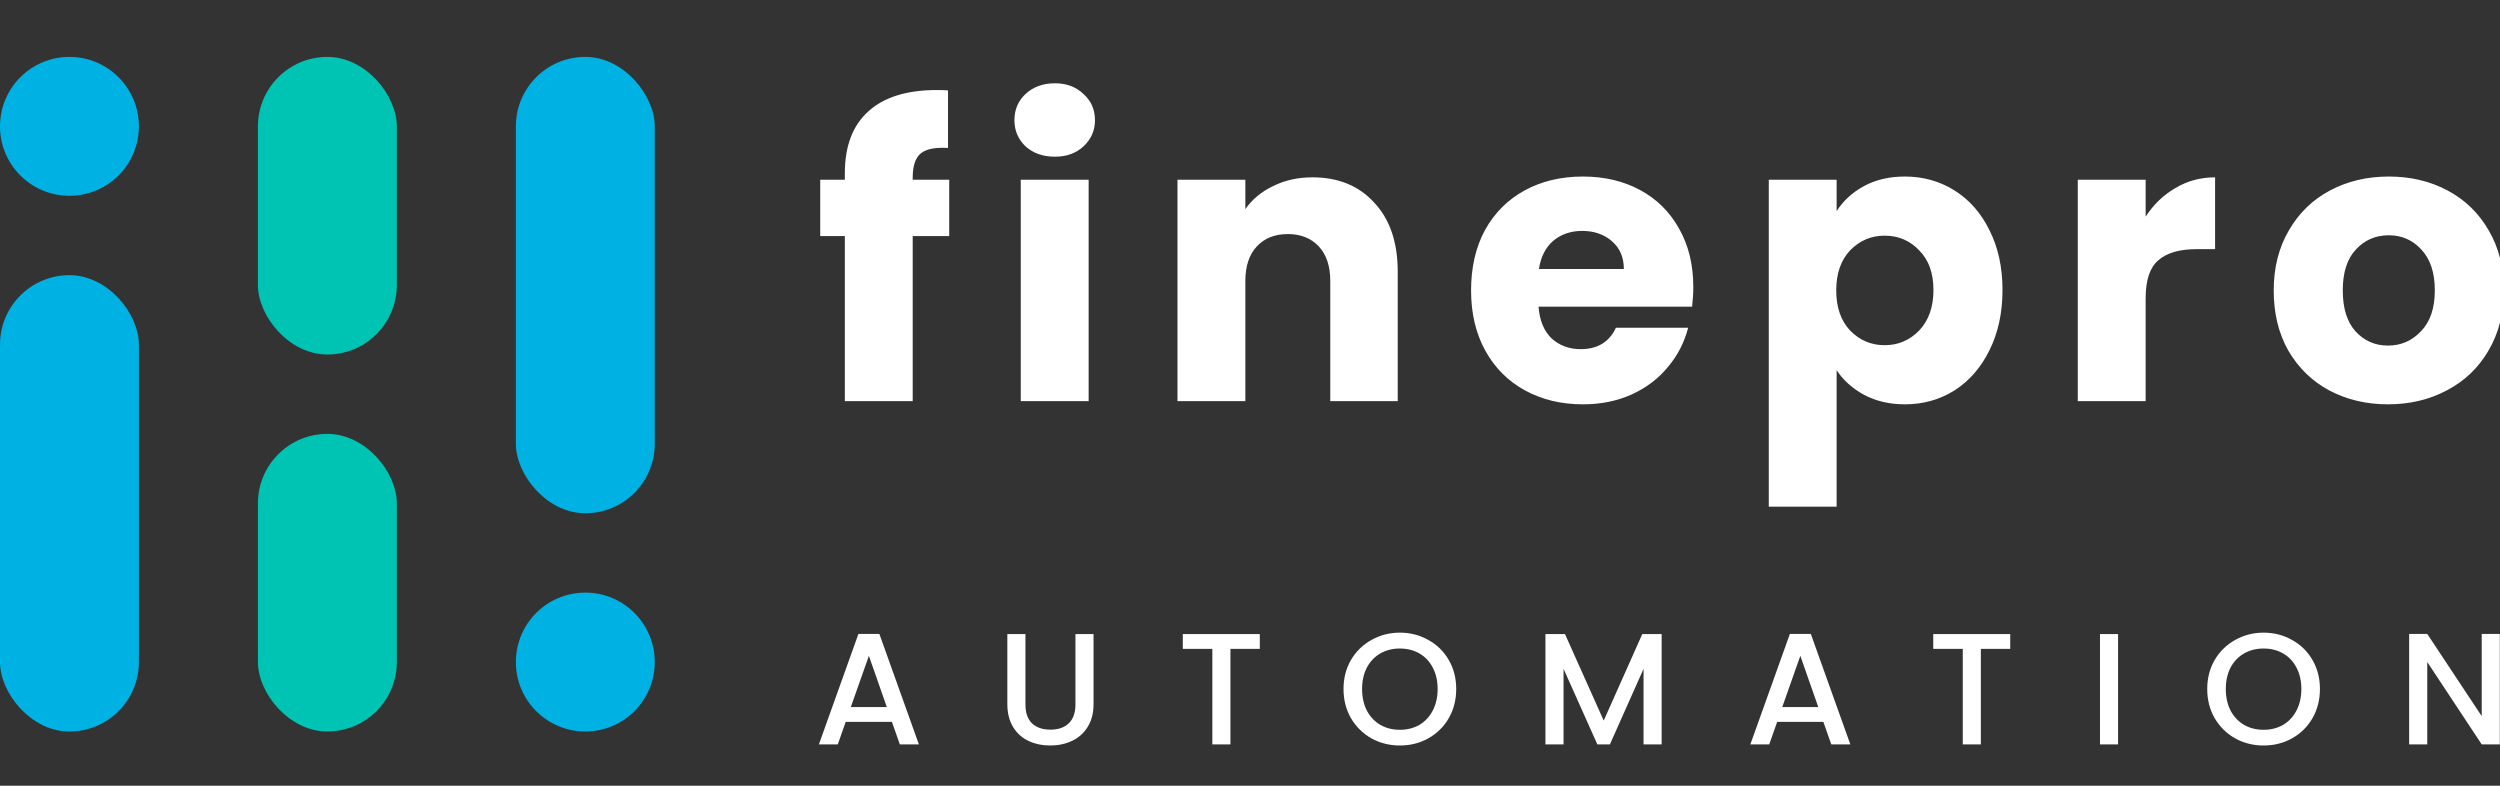
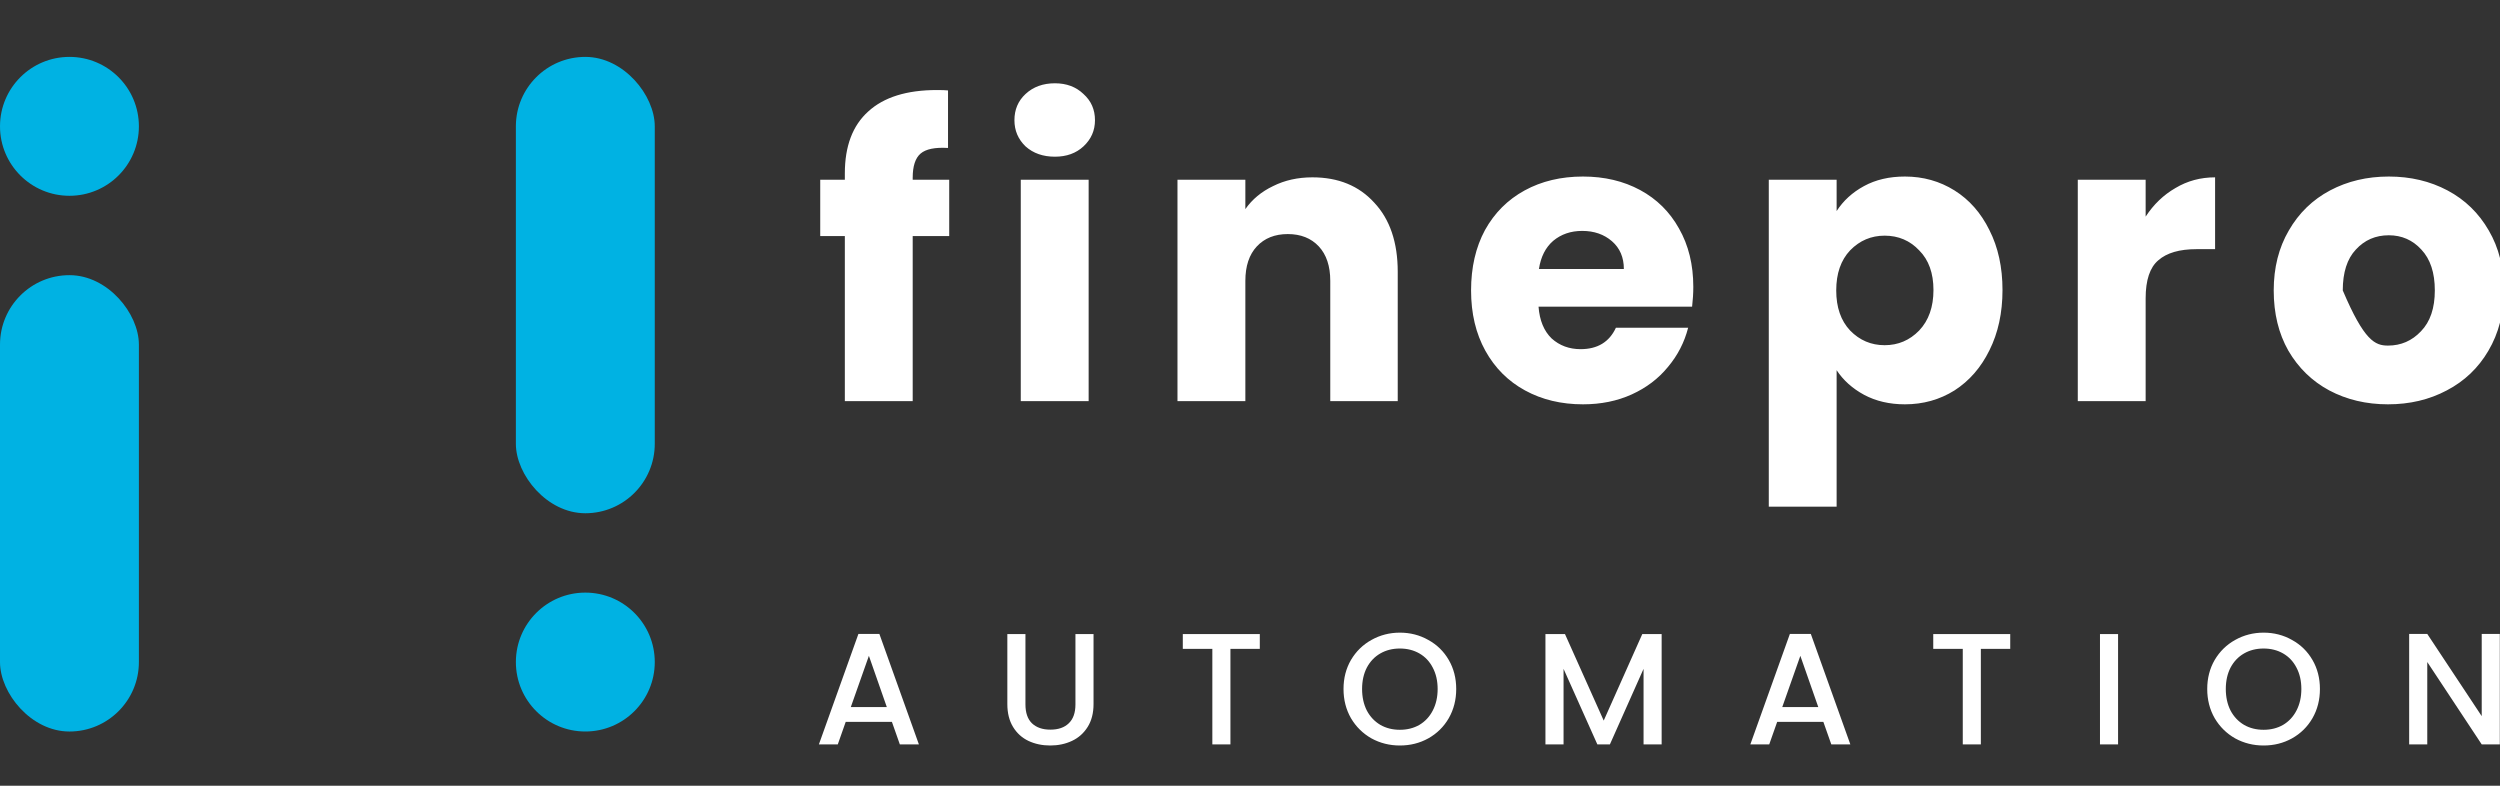
<svg xmlns="http://www.w3.org/2000/svg" width="140" height="44" viewBox="0 0 140 44" fill="none">
  <rect x="0" y="0" width="140" height="44" fill="#333333" stroke="none" />
  <g clip-path="url(#clip0_9949_13195)">
    <circle cx="3.889" cy="7.075" r="3.889" fill="#00B2E3" />
    <rect y="15.409" width="7.778" height="25.556" rx="3.889" fill="#00B2E3" />
-     <rect x="14.444" y="3.186" width="7.778" height="16.667" rx="3.889" fill="#00C4B3" />
-     <rect x="14.444" y="24.297" width="7.778" height="16.667" rx="3.889" fill="#00C4B3" />
    <rect x="28.889" y="3.186" width="7.778" height="25.556" rx="3.889" fill="#00B2E3" />
    <circle cx="32.778" cy="37.075" r="3.889" fill="#00B2E3" />
-     <path d="M53.156 13.22H51.111V22.464H47.311V13.22H45.933V10.064H47.311V9.709C47.311 8.183 47.748 7.027 48.622 6.242C49.496 5.442 50.778 5.042 52.467 5.042C52.748 5.042 52.956 5.049 53.089 5.064V8.286C52.363 8.242 51.852 8.346 51.556 8.597C51.259 8.849 51.111 9.301 51.111 9.953V10.064H53.156V13.22ZM59.075 8.775C58.408 8.775 57.86 8.583 57.43 8.197C57.015 7.797 56.808 7.309 56.808 6.731C56.808 6.138 57.015 5.649 57.43 5.264C57.86 4.864 58.408 4.664 59.075 4.664C59.726 4.664 60.26 4.864 60.675 5.264C61.104 5.649 61.319 6.138 61.319 6.731C61.319 7.309 61.104 7.797 60.675 8.197C60.26 8.583 59.726 8.775 59.075 8.775ZM60.964 10.064V22.464H57.163V10.064H60.964ZM73.495 9.931C74.947 9.931 76.103 10.405 76.962 11.353C77.836 12.286 78.273 13.575 78.273 15.22V22.464H74.495V15.731C74.495 14.901 74.28 14.257 73.851 13.797C73.421 13.338 72.843 13.108 72.117 13.108C71.391 13.108 70.814 13.338 70.384 13.797C69.954 14.257 69.74 14.901 69.74 15.731V22.464H65.939V10.064H69.74V11.709C70.125 11.16 70.643 10.731 71.295 10.42C71.947 10.094 72.68 9.931 73.495 9.931ZM94.825 16.064C94.825 16.42 94.802 16.79 94.758 17.175H86.158C86.217 17.946 86.462 18.538 86.891 18.953C87.336 19.353 87.876 19.553 88.513 19.553C89.462 19.553 90.121 19.153 90.491 18.353H94.536C94.328 19.168 93.951 19.901 93.402 20.553C92.869 21.205 92.195 21.716 91.38 22.086C90.565 22.457 89.654 22.642 88.647 22.642C87.432 22.642 86.35 22.383 85.402 21.864C84.454 21.346 83.713 20.605 83.18 19.642C82.647 18.679 82.38 17.553 82.38 16.264C82.38 14.975 82.639 13.849 83.158 12.886C83.691 11.923 84.432 11.183 85.38 10.664C86.328 10.146 87.417 9.886 88.647 9.886C89.847 9.886 90.913 10.138 91.847 10.642C92.78 11.146 93.506 11.864 94.025 12.797C94.558 13.731 94.825 14.82 94.825 16.064ZM90.936 15.064C90.936 14.412 90.713 13.894 90.269 13.508C89.825 13.123 89.269 12.931 88.602 12.931C87.965 12.931 87.425 13.116 86.98 13.486C86.55 13.857 86.284 14.383 86.18 15.064H90.936ZM102.851 11.82C103.222 11.242 103.733 10.775 104.385 10.42C105.037 10.064 105.8 9.886 106.674 9.886C107.696 9.886 108.622 10.146 109.452 10.664C110.281 11.183 110.933 11.923 111.407 12.886C111.896 13.849 112.14 14.968 112.14 16.242C112.14 17.516 111.896 18.642 111.407 19.62C110.933 20.583 110.281 21.331 109.452 21.864C108.622 22.383 107.696 22.642 106.674 22.642C105.814 22.642 105.051 22.464 104.385 22.108C103.733 21.753 103.222 21.294 102.851 20.731V28.375H99.052V10.064H102.851V11.82ZM108.274 16.242C108.274 15.294 108.007 14.553 107.474 14.02C106.955 13.472 106.311 13.197 105.54 13.197C104.785 13.197 104.14 13.472 103.607 14.02C103.089 14.568 102.829 15.316 102.829 16.264C102.829 17.212 103.089 17.96 103.607 18.509C104.14 19.057 104.785 19.331 105.54 19.331C106.296 19.331 106.94 19.057 107.474 18.509C108.007 17.946 108.274 17.19 108.274 16.242ZM120.156 12.131C120.601 11.449 121.156 10.916 121.823 10.531C122.49 10.131 123.23 9.931 124.045 9.931V13.953H123.001C122.052 13.953 121.341 14.16 120.867 14.575C120.393 14.975 120.156 15.686 120.156 16.709V22.464H116.356V10.064H120.156V12.131ZM133.728 22.642C132.513 22.642 131.417 22.383 130.439 21.864C129.476 21.346 128.713 20.605 128.15 19.642C127.602 18.679 127.328 17.553 127.328 16.264C127.328 14.99 127.61 13.871 128.173 12.909C128.735 11.931 129.506 11.183 130.484 10.664C131.461 10.146 132.558 9.886 133.773 9.886C134.987 9.886 136.084 10.146 137.061 10.664C138.039 11.183 138.81 11.931 139.373 12.909C139.935 13.871 140.217 14.99 140.217 16.264C140.217 17.538 139.928 18.664 139.35 19.642C138.787 20.605 138.01 21.346 137.017 21.864C136.039 22.383 134.943 22.642 133.728 22.642ZM133.728 19.353C134.454 19.353 135.069 19.086 135.573 18.553C136.091 18.02 136.35 17.257 136.35 16.264C136.35 15.271 136.098 14.508 135.595 13.975C135.106 13.442 134.498 13.175 133.773 13.175C133.032 13.175 132.417 13.442 131.928 13.975C131.439 14.494 131.195 15.257 131.195 16.264C131.195 17.257 131.432 18.02 131.906 18.553C132.395 19.086 133.002 19.353 133.728 19.353Z" fill="white" />
+     <path d="M53.156 13.22H51.111V22.464H47.311V13.22H45.933V10.064H47.311V9.709C47.311 8.183 47.748 7.027 48.622 6.242C49.496 5.442 50.778 5.042 52.467 5.042C52.748 5.042 52.956 5.049 53.089 5.064V8.286C52.363 8.242 51.852 8.346 51.556 8.597C51.259 8.849 51.111 9.301 51.111 9.953V10.064H53.156V13.22ZM59.075 8.775C58.408 8.775 57.86 8.583 57.43 8.197C57.015 7.797 56.808 7.309 56.808 6.731C56.808 6.138 57.015 5.649 57.43 5.264C57.86 4.864 58.408 4.664 59.075 4.664C59.726 4.664 60.26 4.864 60.675 5.264C61.104 5.649 61.319 6.138 61.319 6.731C61.319 7.309 61.104 7.797 60.675 8.197C60.26 8.583 59.726 8.775 59.075 8.775ZM60.964 10.064V22.464H57.163V10.064H60.964ZM73.495 9.931C74.947 9.931 76.103 10.405 76.962 11.353C77.836 12.286 78.273 13.575 78.273 15.22V22.464H74.495V15.731C74.495 14.901 74.28 14.257 73.851 13.797C73.421 13.338 72.843 13.108 72.117 13.108C71.391 13.108 70.814 13.338 70.384 13.797C69.954 14.257 69.74 14.901 69.74 15.731V22.464H65.939V10.064H69.74V11.709C70.125 11.16 70.643 10.731 71.295 10.42C71.947 10.094 72.68 9.931 73.495 9.931ZM94.825 16.064C94.825 16.42 94.802 16.79 94.758 17.175H86.158C86.217 17.946 86.462 18.538 86.891 18.953C87.336 19.353 87.876 19.553 88.513 19.553C89.462 19.553 90.121 19.153 90.491 18.353H94.536C94.328 19.168 93.951 19.901 93.402 20.553C92.869 21.205 92.195 21.716 91.38 22.086C90.565 22.457 89.654 22.642 88.647 22.642C87.432 22.642 86.35 22.383 85.402 21.864C84.454 21.346 83.713 20.605 83.18 19.642C82.647 18.679 82.38 17.553 82.38 16.264C82.38 14.975 82.639 13.849 83.158 12.886C83.691 11.923 84.432 11.183 85.38 10.664C86.328 10.146 87.417 9.886 88.647 9.886C89.847 9.886 90.913 10.138 91.847 10.642C92.78 11.146 93.506 11.864 94.025 12.797C94.558 13.731 94.825 14.82 94.825 16.064ZM90.936 15.064C90.936 14.412 90.713 13.894 90.269 13.508C89.825 13.123 89.269 12.931 88.602 12.931C87.965 12.931 87.425 13.116 86.98 13.486C86.55 13.857 86.284 14.383 86.18 15.064H90.936ZM102.851 11.82C103.222 11.242 103.733 10.775 104.385 10.42C105.037 10.064 105.8 9.886 106.674 9.886C107.696 9.886 108.622 10.146 109.452 10.664C110.281 11.183 110.933 11.923 111.407 12.886C111.896 13.849 112.14 14.968 112.14 16.242C112.14 17.516 111.896 18.642 111.407 19.62C110.933 20.583 110.281 21.331 109.452 21.864C108.622 22.383 107.696 22.642 106.674 22.642C105.814 22.642 105.051 22.464 104.385 22.108C103.733 21.753 103.222 21.294 102.851 20.731V28.375H99.052V10.064H102.851V11.82ZM108.274 16.242C108.274 15.294 108.007 14.553 107.474 14.02C106.955 13.472 106.311 13.197 105.54 13.197C104.785 13.197 104.14 13.472 103.607 14.02C103.089 14.568 102.829 15.316 102.829 16.264C102.829 17.212 103.089 17.96 103.607 18.509C104.14 19.057 104.785 19.331 105.54 19.331C106.296 19.331 106.94 19.057 107.474 18.509C108.007 17.946 108.274 17.19 108.274 16.242ZM120.156 12.131C120.601 11.449 121.156 10.916 121.823 10.531C122.49 10.131 123.23 9.931 124.045 9.931V13.953H123.001C122.052 13.953 121.341 14.16 120.867 14.575C120.393 14.975 120.156 15.686 120.156 16.709V22.464H116.356V10.064H120.156V12.131ZM133.728 22.642C132.513 22.642 131.417 22.383 130.439 21.864C129.476 21.346 128.713 20.605 128.15 19.642C127.602 18.679 127.328 17.553 127.328 16.264C127.328 14.99 127.61 13.871 128.173 12.909C128.735 11.931 129.506 11.183 130.484 10.664C131.461 10.146 132.558 9.886 133.773 9.886C134.987 9.886 136.084 10.146 137.061 10.664C138.039 11.183 138.81 11.931 139.373 12.909C139.935 13.871 140.217 14.99 140.217 16.264C140.217 17.538 139.928 18.664 139.35 19.642C138.787 20.605 138.01 21.346 137.017 21.864C136.039 22.383 134.943 22.642 133.728 22.642ZM133.728 19.353C134.454 19.353 135.069 19.086 135.573 18.553C136.091 18.02 136.35 17.257 136.35 16.264C136.35 15.271 136.098 14.508 135.595 13.975C135.106 13.442 134.498 13.175 133.773 13.175C133.032 13.175 132.417 13.442 131.928 13.975C131.439 14.494 131.195 15.257 131.195 16.264C132.395 19.086 133.002 19.353 133.728 19.353Z" fill="white" />
    <path d="M49.947 40.424H47.36L46.916 41.686H45.858L48.071 35.5H49.245L51.458 41.686H50.391L49.947 40.424ZM49.662 39.597L48.658 36.726L47.645 39.597H49.662ZM57.425 35.508V39.446C57.425 39.914 57.546 40.267 57.789 40.504C58.038 40.741 58.382 40.86 58.82 40.86C59.265 40.86 59.608 40.741 59.851 40.504C60.1 40.267 60.225 39.914 60.225 39.446V35.508H61.238V39.428C61.238 39.932 61.128 40.359 60.909 40.709C60.69 41.058 60.397 41.319 60.029 41.491C59.662 41.663 59.256 41.748 58.811 41.748C58.367 41.748 57.961 41.663 57.594 41.491C57.232 41.319 56.945 41.058 56.731 40.709C56.518 40.359 56.411 39.932 56.411 39.428V35.508H57.425ZM70.549 35.508V36.335H68.904V41.686H67.891V36.335H66.237V35.508H70.549ZM78.392 41.748C77.818 41.748 77.287 41.615 76.801 41.349C76.321 41.076 75.939 40.7 75.655 40.22C75.376 39.734 75.237 39.188 75.237 38.584C75.237 37.98 75.376 37.437 75.655 36.957C75.939 36.477 76.321 36.104 76.801 35.837C77.287 35.565 77.818 35.428 78.392 35.428C78.973 35.428 79.504 35.565 79.984 35.837C80.47 36.104 80.852 36.477 81.13 36.957C81.409 37.437 81.548 37.98 81.548 38.584C81.548 39.188 81.409 39.734 81.13 40.22C80.852 40.7 80.47 41.076 79.984 41.349C79.504 41.615 78.973 41.748 78.392 41.748ZM78.392 40.868C78.801 40.868 79.166 40.777 79.486 40.593C79.806 40.403 80.055 40.137 80.233 39.793C80.416 39.443 80.508 39.04 80.508 38.584C80.508 38.128 80.416 37.728 80.233 37.384C80.055 37.04 79.806 36.777 79.486 36.593C79.166 36.409 78.801 36.317 78.392 36.317C77.984 36.317 77.619 36.409 77.299 36.593C76.979 36.777 76.727 37.04 76.544 37.384C76.366 37.728 76.277 38.128 76.277 38.584C76.277 39.04 76.366 39.443 76.544 39.793C76.727 40.137 76.979 40.403 77.299 40.593C77.619 40.777 77.984 40.868 78.392 40.868ZM93.052 35.508V41.686H92.039V37.455L90.154 41.686H89.452L87.559 37.455V41.686H86.545V35.508H87.639L89.808 40.353L91.968 35.508H93.052ZM102.108 40.424H99.522L99.077 41.686H98.019L100.233 35.5H101.406L103.619 41.686H102.553L102.108 40.424ZM101.824 39.597L100.819 36.726L99.806 39.597H101.824ZM112.573 35.508V36.335H110.928V41.686H109.915V36.335H108.262V35.508H112.573ZM118.612 35.508V41.686H117.599V35.508H118.612ZM126.761 41.748C126.186 41.748 125.655 41.615 125.169 41.349C124.689 41.076 124.307 40.7 124.023 40.22C123.744 39.734 123.605 39.188 123.605 38.584C123.605 37.98 123.744 37.437 124.023 36.957C124.307 36.477 124.689 36.104 125.169 35.837C125.655 35.565 126.186 35.428 126.761 35.428C127.341 35.428 127.872 35.565 128.352 35.837C128.838 36.104 129.22 36.477 129.498 36.957C129.777 37.437 129.916 37.98 129.916 38.584C129.916 39.188 129.777 39.734 129.498 40.22C129.22 40.7 128.838 41.076 128.352 41.349C127.872 41.615 127.341 41.748 126.761 41.748ZM126.761 40.868C127.169 40.868 127.534 40.777 127.854 40.593C128.174 40.403 128.423 40.137 128.601 39.793C128.784 39.443 128.876 39.04 128.876 38.584C128.876 38.128 128.784 37.728 128.601 37.384C128.423 37.04 128.174 36.777 127.854 36.593C127.534 36.409 127.169 36.317 126.761 36.317C126.352 36.317 125.987 36.409 125.667 36.593C125.347 36.777 125.095 37.04 124.912 37.384C124.734 37.728 124.645 38.128 124.645 38.584C124.645 39.04 124.734 39.443 124.912 39.793C125.095 40.137 125.347 40.403 125.667 40.593C125.987 40.777 126.352 40.868 126.761 40.868ZM139.989 41.686H138.976L135.927 37.073V41.686H134.913V35.5H135.927L138.976 40.104V35.5H139.989V41.686Z" fill="white" />
  </g>
  <defs>
    <clipPath id="clip0_9949_13195">
      <rect width="140" height="43.75" fill="white" transform="translate(0 0.2)" />
    </clipPath>
  </defs>
</svg>